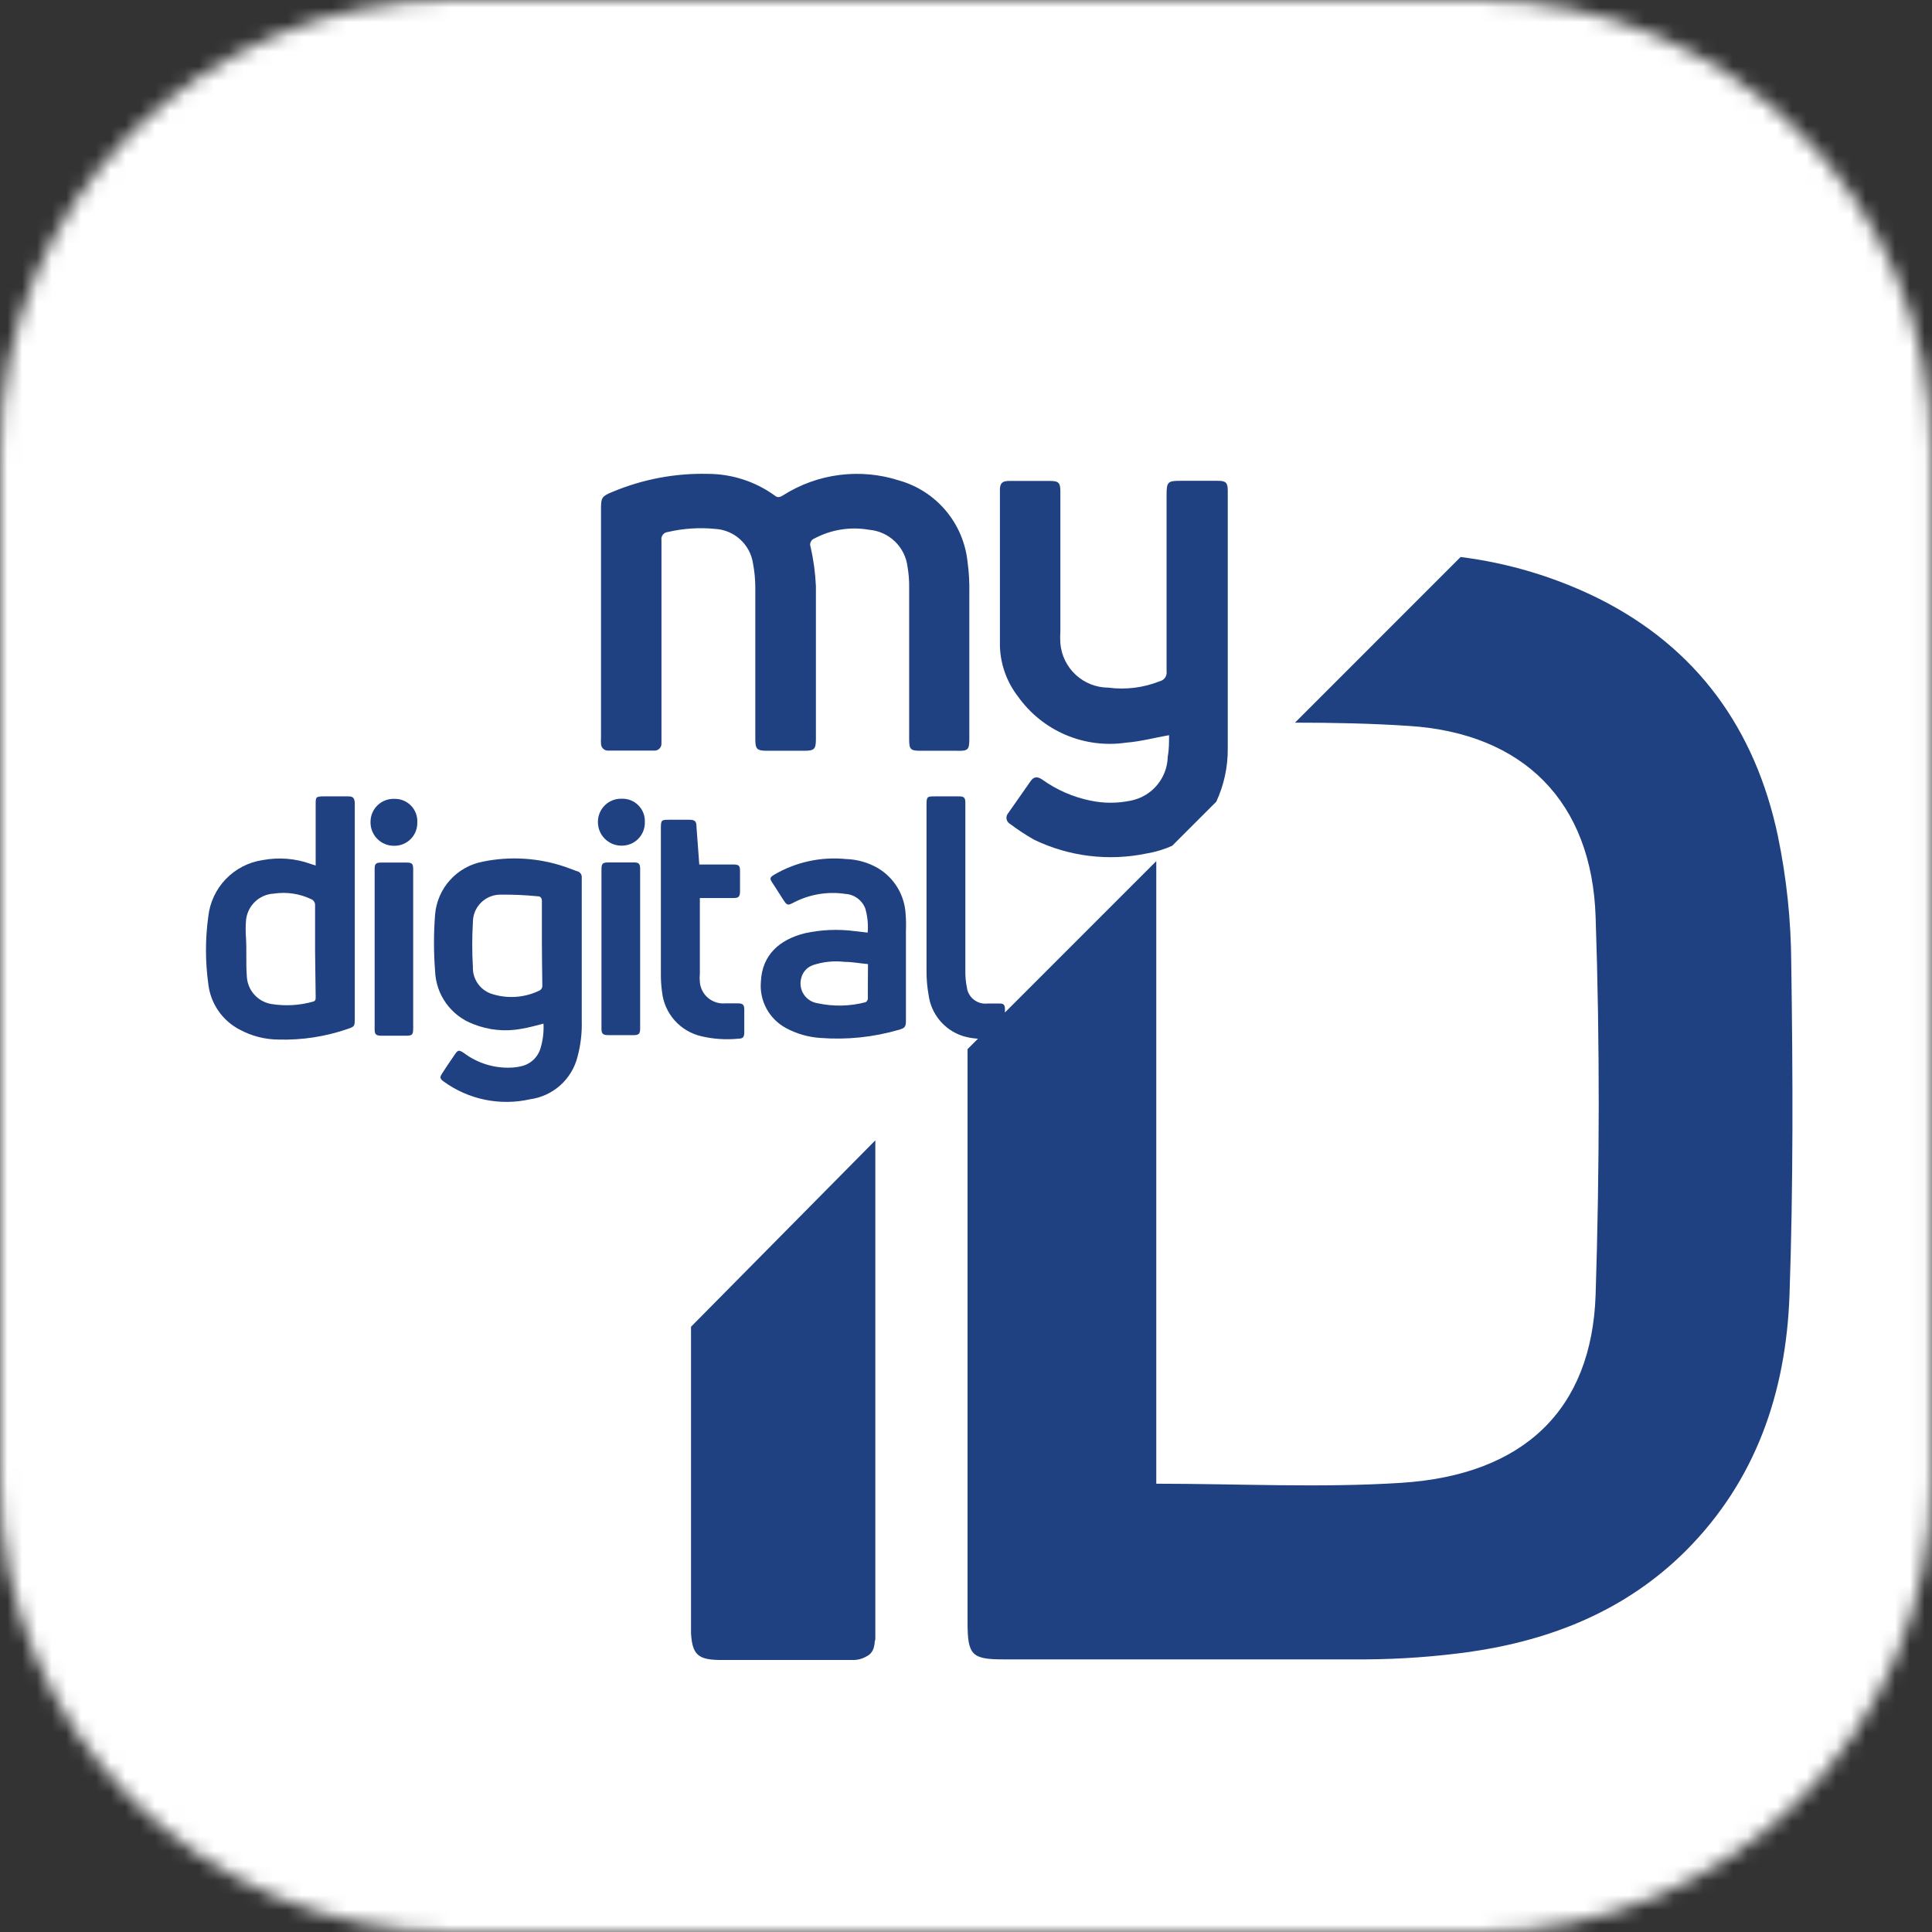
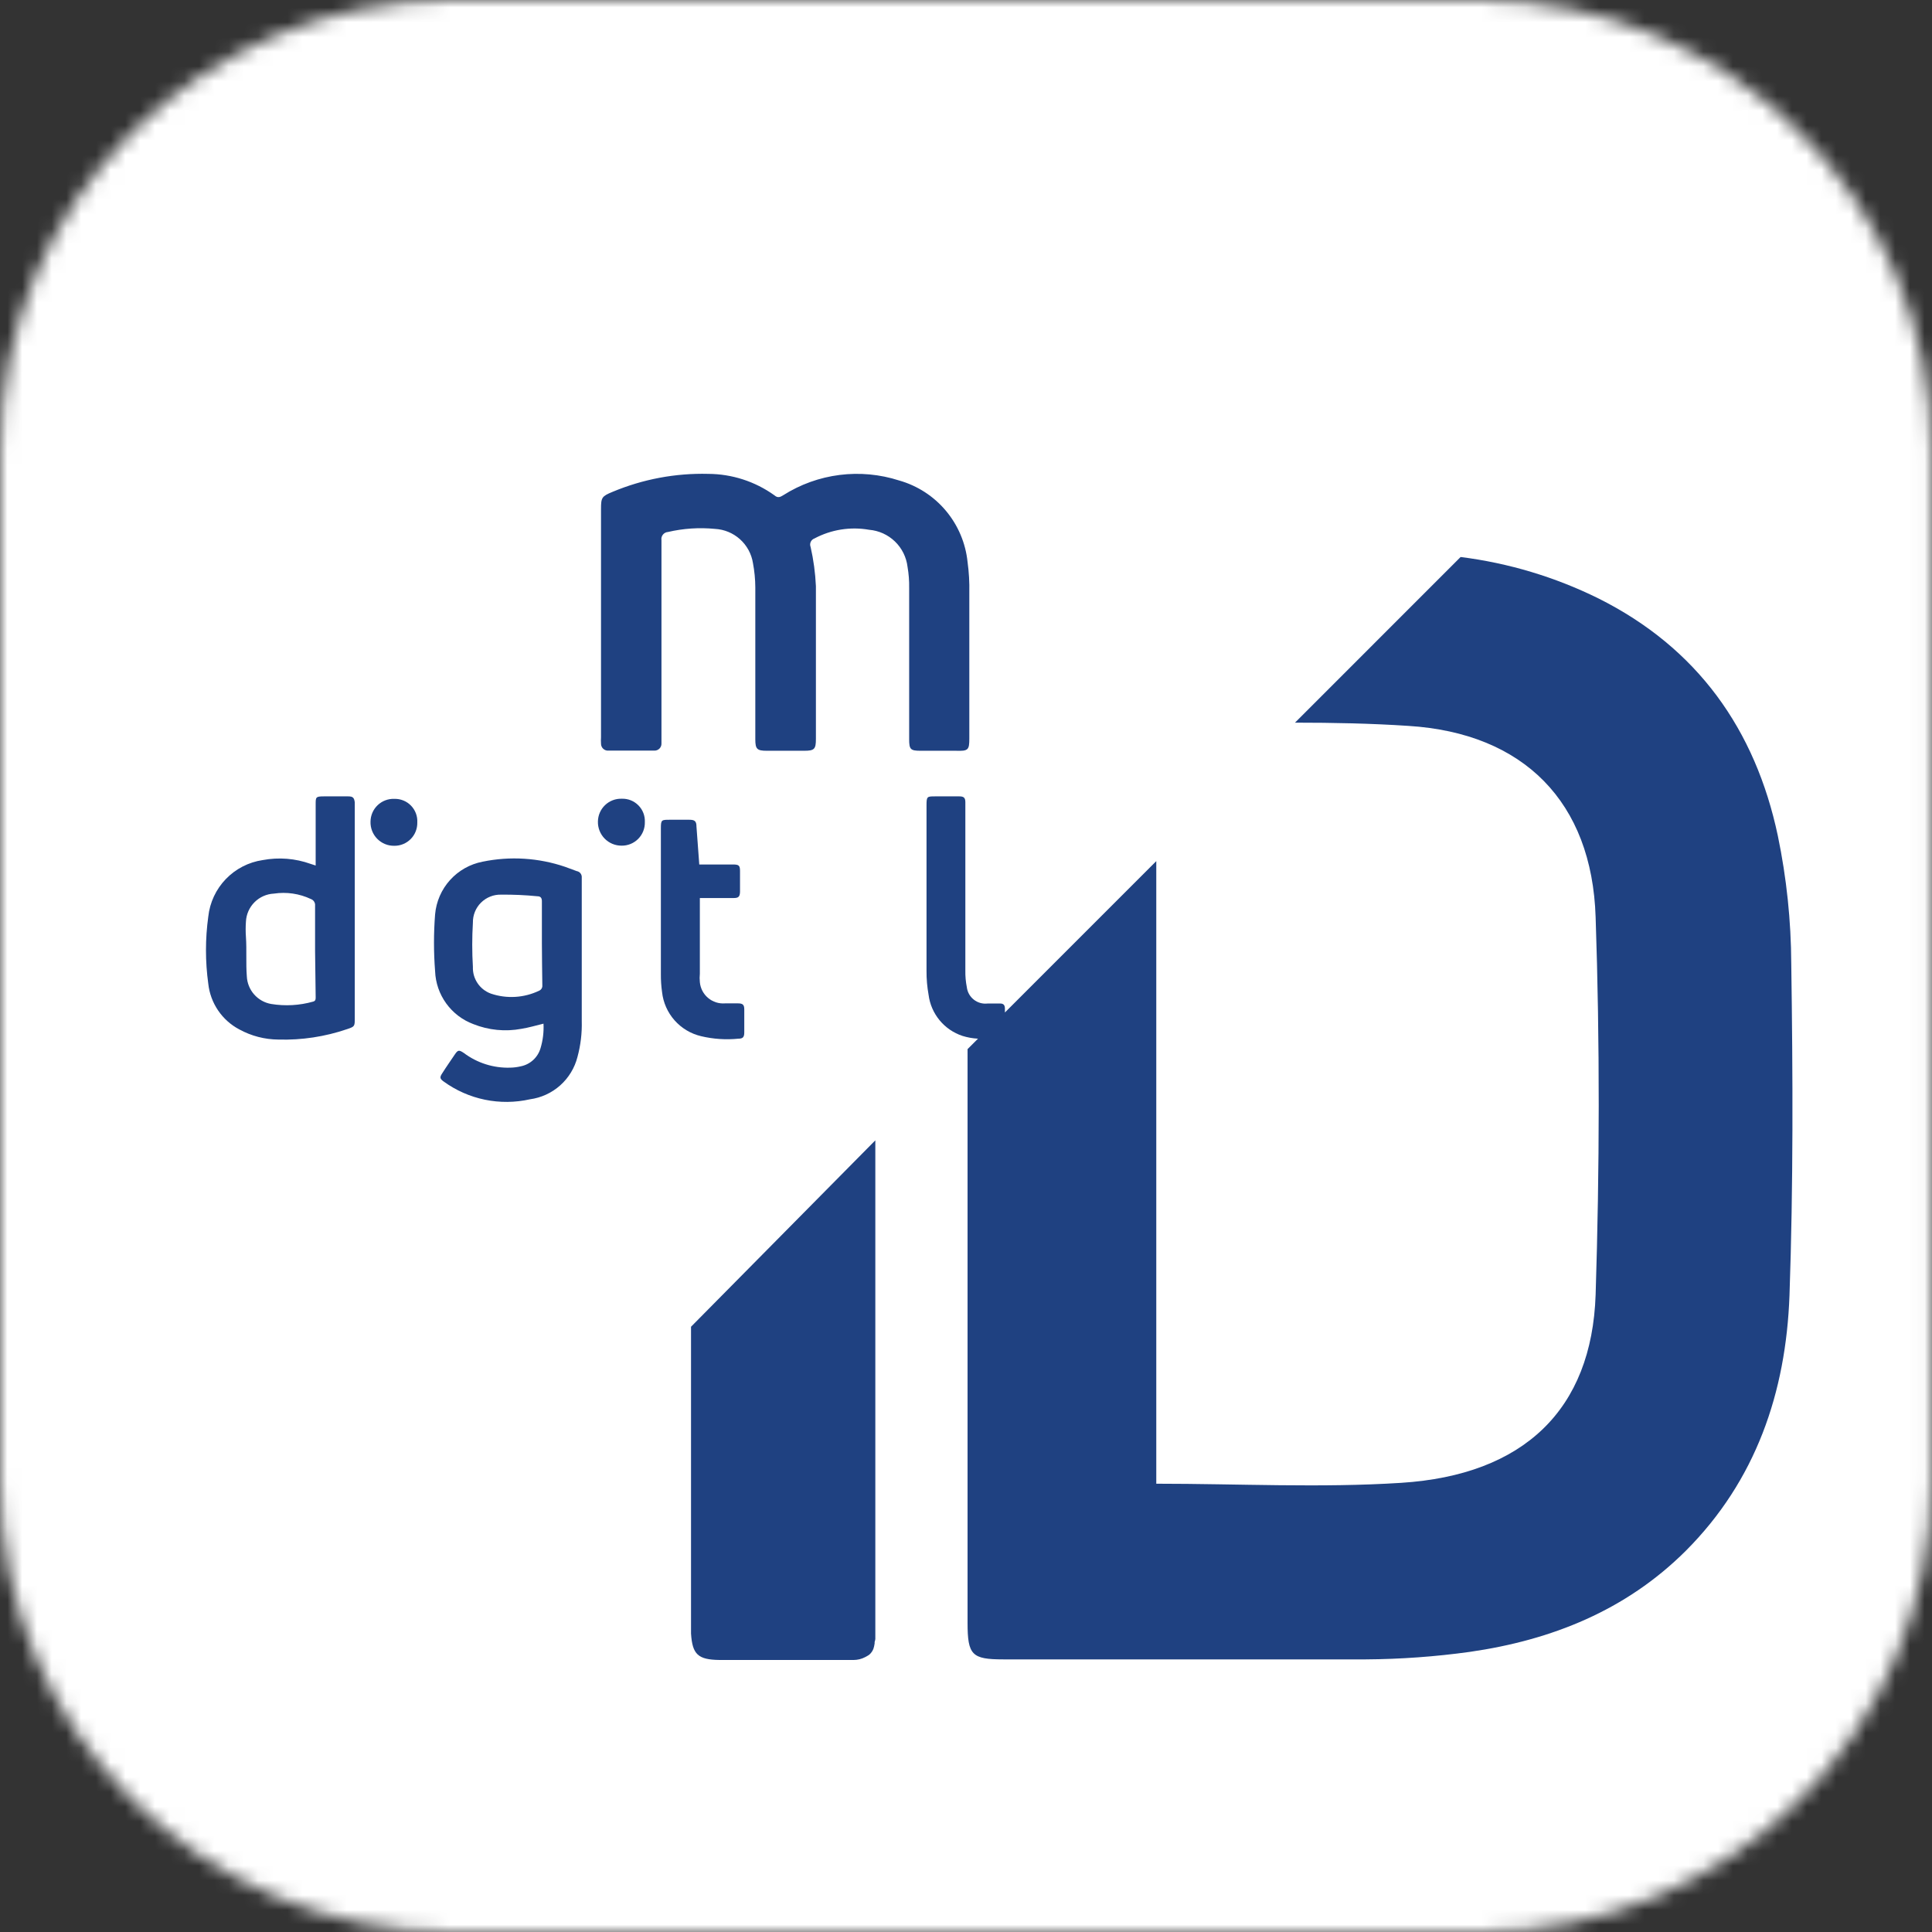
<svg xmlns="http://www.w3.org/2000/svg" width="131" height="131" viewBox="0 0 131 131" fill="none">
  <rect x="0" y="0" width="131" height="131" fill="#333333" stroke="none" />
  <g id="Clip path group">
    <mask id="mask0_429_1252" style="mask-type:luminance" maskUnits="userSpaceOnUse" x="0" y="0" width="131" height="131">
      <g id="clip-path-2">
        <path id="Vector" d="M100.383 0H30.589C13.695 0 0 13.698 0 30.595V100.405C0 117.302 13.695 131 30.589 131H100.383C117.277 131 130.972 117.302 130.972 100.405V30.595C130.972 13.698 117.277 0 100.383 0Z" fill="white" />
      </g>
    </mask>
    <g mask="url(#mask0_429_1252)">
      <g id="Group">
        <path id="Vector_2" d="M135.141 -3.97H-4.278V134.97H135.141V-3.97Z" fill="url(#paint0_linear_429_1252)" />
        <path id="Vector_3" d="M134.403 -5.44H-5.016V133.5H134.403V-5.44Z" fill="white" />
        <path id="Vector_4" d="M121.457 65.341C121.444 62.431 121.14 59.53 120.549 56.682C119.023 49.459 115.084 43.923 108.372 40.571C105.438 39.123 102.283 38.176 99.037 37.768L87.807 49C90.38 49 92.953 49.05 95.506 49.22C103.315 49.709 107.943 54.377 108.192 62.188C108.482 70.717 108.462 79.257 108.192 87.786C107.933 95.577 103.325 100.016 94.997 100.545C89.542 100.894 84.027 100.604 78.402 100.604V58.388L68.139 68.652V68.403C68.139 68.154 68.049 68.044 67.82 68.044H67.74H66.962C66.629 68.083 66.293 67.989 66.03 67.781C65.766 67.574 65.596 67.27 65.556 66.937C65.482 66.566 65.449 66.188 65.456 65.809V54.397C65.456 54.088 65.346 53.998 65.047 53.998H63.411C62.873 53.998 62.823 53.998 62.823 54.577V60.562C62.823 62.318 62.823 64.074 62.823 65.829C62.819 66.374 62.866 66.919 62.963 67.455C63.043 68.088 63.302 68.686 63.708 69.178C64.114 69.671 64.65 70.038 65.257 70.239C65.6 70.346 65.955 70.409 66.314 70.428L66.922 69.82L65.606 71.136V110.041C65.606 112.226 65.905 112.515 68.029 112.515C76.237 112.515 84.416 112.515 92.614 112.515C94.969 112.5 97.322 112.33 99.655 112.007C105.21 111.208 110.247 109.193 114.296 105.163C119.063 100.395 121.098 94.409 121.337 87.835C121.597 80.364 121.567 72.852 121.457 65.341Z" fill="#1F4181" />
        <path id="Vector_5" d="M46.855 89.96V109.592C46.855 109.982 46.855 110.361 46.855 110.76C46.945 112.176 47.324 112.535 48.78 112.555C51.453 112.555 54.126 112.555 56.759 112.555H57.886C58.154 112.554 58.417 112.489 58.654 112.366L58.853 112.256L58.953 112.186C59.073 112.08 59.165 111.946 59.222 111.797C59.26 111.683 59.286 111.566 59.302 111.448C59.308 111.415 59.308 111.381 59.302 111.348C59.325 111.28 59.342 111.21 59.352 111.139C59.352 110.809 59.352 110.5 59.352 110.141V109.942C59.352 99.078 59.352 88.205 59.352 77.321L46.855 89.96Z" fill="#1F4181" />
        <path id="Vector_6" d="M26.739 54.167C26.531 54.159 26.323 54.193 26.128 54.267C25.933 54.341 25.754 54.454 25.604 54.598C25.453 54.742 25.333 54.915 25.25 55.107C25.168 55.298 25.125 55.505 25.123 55.714C25.117 55.928 25.153 56.141 25.231 56.34C25.309 56.54 25.427 56.722 25.577 56.875C25.727 57.028 25.906 57.148 26.104 57.23C26.302 57.312 26.515 57.352 26.729 57.349C26.937 57.352 27.144 57.313 27.336 57.234C27.529 57.155 27.703 57.038 27.85 56.89C27.996 56.742 28.111 56.566 28.187 56.372C28.264 56.178 28.3 55.971 28.295 55.763C28.306 55.554 28.274 55.345 28.2 55.149C28.126 54.953 28.013 54.774 27.866 54.624C27.72 54.474 27.545 54.356 27.351 54.278C27.157 54.199 26.948 54.161 26.739 54.167Z" fill="#1F4181" />
        <path id="Vector_7" d="M42.158 54.158C41.95 54.151 41.743 54.186 41.548 54.26C41.354 54.335 41.176 54.447 41.026 54.591C40.875 54.735 40.755 54.908 40.672 55.099C40.589 55.29 40.545 55.496 40.542 55.704C40.537 55.918 40.575 56.13 40.653 56.329C40.732 56.528 40.849 56.709 40.999 56.862C41.149 57.014 41.328 57.136 41.525 57.218C41.722 57.3 41.934 57.341 42.148 57.34C42.358 57.343 42.565 57.303 42.759 57.224C42.953 57.144 43.129 57.026 43.276 56.877C43.423 56.728 43.538 56.551 43.615 56.356C43.693 56.161 43.729 55.953 43.724 55.744C43.734 55.535 43.7 55.326 43.625 55.13C43.55 54.934 43.435 54.757 43.288 54.608C43.141 54.459 42.965 54.342 42.77 54.264C42.576 54.187 42.367 54.151 42.158 54.158Z" fill="#1F4181" />
        <path id="Vector_8" d="M39.106 59.066L38.319 58.776C36.518 58.163 34.586 58.042 32.723 58.427C31.871 58.591 31.096 59.028 30.514 59.673C29.933 60.317 29.578 61.134 29.502 61.998C29.402 63.28 29.402 64.567 29.502 65.849C29.531 66.637 29.793 67.398 30.255 68.038C30.716 68.677 31.357 69.165 32.095 69.44C33.13 69.854 34.261 69.965 35.356 69.759C35.855 69.68 36.354 69.53 36.852 69.41C36.881 69.97 36.814 70.53 36.653 71.066C36.564 71.376 36.391 71.656 36.154 71.874C35.916 72.092 35.623 72.241 35.307 72.303C35.074 72.358 34.837 72.388 34.598 72.393C33.465 72.429 32.353 72.077 31.447 71.395C31.118 71.176 31.048 71.186 30.828 71.515C30.609 71.844 30.25 72.353 29.981 72.782C29.801 73.051 29.831 73.151 30.081 73.331C30.915 73.937 31.868 74.358 32.878 74.566C33.887 74.774 34.929 74.764 35.935 74.538C36.697 74.434 37.411 74.106 37.985 73.594C38.559 73.082 38.967 72.41 39.156 71.665C39.371 70.872 39.469 70.052 39.446 69.231C39.446 66.038 39.446 62.85 39.446 59.664C39.451 59.588 39.451 59.511 39.446 59.435C39.438 59.344 39.401 59.259 39.339 59.192C39.278 59.125 39.196 59.081 39.106 59.066ZM36.773 66.807C36.781 66.884 36.764 66.961 36.724 67.028C36.685 67.094 36.625 67.146 36.553 67.176C35.533 67.664 34.364 67.735 33.292 67.375C32.921 67.242 32.602 66.994 32.382 66.668C32.161 66.341 32.05 65.953 32.065 65.56C32.005 64.563 32.005 63.564 32.065 62.567C32.06 62.314 32.106 62.063 32.2 61.829C32.294 61.595 32.435 61.382 32.614 61.204C32.794 61.026 33.007 60.886 33.242 60.793C33.476 60.699 33.728 60.655 33.98 60.662C34.799 60.654 35.618 60.69 36.434 60.771C36.673 60.771 36.753 60.901 36.743 61.151C36.743 62.078 36.743 63.016 36.743 63.944C36.743 64.871 36.763 65.809 36.773 66.807Z" fill="#1F4181" />
        <path id="Vector_9" d="M23.608 53.998C23.059 53.998 22.5 53.998 21.952 53.998C21.404 53.998 21.404 54.058 21.404 54.537V58.687L21.064 58.577C20.023 58.203 18.901 58.114 17.813 58.318C16.861 58.458 15.982 58.91 15.314 59.603C14.646 60.296 14.227 61.191 14.123 62.148C13.914 63.661 13.914 65.195 14.123 66.707C14.194 67.356 14.423 67.976 14.79 68.516C15.157 69.055 15.65 69.496 16.227 69.8C17.041 70.246 17.953 70.482 18.88 70.488C20.463 70.533 22.04 70.293 23.538 69.78C24.046 69.61 24.056 69.59 24.056 69.052V54.407C24.017 54.088 23.927 53.998 23.608 53.998ZM21.404 67.615C21.404 67.755 21.404 67.865 21.234 67.914C20.306 68.176 19.332 68.231 18.381 68.074C17.935 67.995 17.529 67.766 17.229 67.425C16.93 67.084 16.756 66.652 16.736 66.199C16.666 65.311 16.736 64.423 16.676 63.535C16.651 63.186 16.651 62.836 16.676 62.488C16.7 61.993 16.908 61.525 17.258 61.174C17.608 60.824 18.076 60.616 18.571 60.592C19.427 60.463 20.302 60.591 21.084 60.961C21.174 60.994 21.251 61.056 21.301 61.138C21.352 61.219 21.374 61.315 21.364 61.41C21.364 62.408 21.364 63.465 21.364 64.483L21.404 67.615Z" fill="#1F4181" />
-         <path id="Vector_10" d="M61.407 61.989C61.375 61.354 61.188 60.737 60.861 60.192C60.534 59.648 60.077 59.192 59.532 58.866C58.873 58.484 58.129 58.271 57.368 58.248C55.674 58.078 53.971 58.448 52.501 59.305C52.191 59.495 52.172 59.565 52.381 59.874C52.59 60.183 52.87 60.642 53.119 61.021C53.368 61.4 53.418 61.41 53.827 61.191C54.901 60.635 56.122 60.432 57.318 60.612C57.616 60.629 57.903 60.733 58.144 60.91C58.384 61.087 58.569 61.33 58.674 61.61C58.824 62.138 58.878 62.688 58.834 63.236L57.966 63.136C56.839 62.987 55.696 63.035 54.585 63.276C52.86 63.705 51.673 64.742 51.593 66.558C51.537 67.192 51.669 67.829 51.972 68.39C52.276 68.95 52.737 69.409 53.298 69.71C54.016 70.097 54.809 70.325 55.622 70.378C57.413 70.516 59.214 70.33 60.938 69.829C61.367 69.71 61.427 69.62 61.427 69.191C61.427 67.196 61.427 65.141 61.427 63.116C61.443 62.74 61.437 62.364 61.407 61.989ZM58.844 67.026C58.844 67.266 58.844 67.505 58.844 67.745C58.834 67.788 58.816 67.829 58.79 67.865C58.765 67.901 58.732 67.931 58.694 67.954C57.628 68.235 56.51 68.259 55.433 68.024C55.244 67.995 55.063 67.927 54.902 67.824C54.741 67.721 54.604 67.584 54.499 67.424C54.395 67.264 54.325 67.084 54.295 66.895C54.266 66.706 54.276 66.513 54.326 66.328C54.373 66.125 54.471 65.937 54.611 65.781C54.75 65.626 54.926 65.509 55.124 65.44C55.817 65.21 56.552 65.135 57.278 65.221C57.797 65.221 58.275 65.32 58.854 65.37L58.844 67.026Z" fill="#1F4181" />
        <path id="Vector_11" d="M50.067 70.428C50.376 70.428 50.466 70.318 50.466 69.999C50.466 69.48 50.466 68.962 50.466 68.443C50.466 68.134 50.366 68.034 50.047 68.034C49.728 68.034 49.459 68.034 49.159 68.034C48.743 68.067 48.331 67.935 48.012 67.666C47.692 67.397 47.492 67.013 47.454 66.597C47.434 66.405 47.434 66.211 47.454 66.019V61.171C47.454 61.081 47.454 61.001 47.454 60.891H49.758C50.077 60.891 50.167 60.791 50.177 60.472V59.056C50.177 58.687 50.097 58.617 49.708 58.617H47.414C47.354 57.739 47.284 56.891 47.224 56.043C47.224 55.684 47.105 55.584 46.746 55.584H45.419C44.851 55.584 44.811 55.584 44.811 56.173C44.811 59.498 44.811 62.79 44.811 66.049C44.807 66.456 44.834 66.862 44.891 67.266C44.968 67.977 45.264 68.646 45.737 69.182C46.211 69.718 46.838 70.094 47.534 70.258C48.363 70.456 49.219 70.513 50.067 70.428Z" fill="#1F4181" />
-         <path id="Vector_12" d="M27.587 58.487H25.842C25.493 58.487 25.403 58.577 25.403 58.906V69.799C25.403 70.138 25.493 70.218 25.842 70.228H27.497C27.966 70.228 28.016 70.168 28.016 69.69V58.936C28.016 58.577 27.936 58.487 27.587 58.487Z" fill="#1F4181" />
-         <path id="Vector_13" d="M42.976 58.477H41.31C40.842 58.477 40.782 58.536 40.782 58.995V69.729C40.782 70.098 40.871 70.178 41.24 70.188H42.956C43.315 70.188 43.405 70.098 43.405 69.749V58.906C43.405 58.566 43.315 58.477 42.976 58.477Z" fill="#1F4181" />
        <path id="Vector_14" d="M65.725 50.058C65.725 46.766 65.725 43.474 65.725 40.182C65.74 39.488 65.7 38.794 65.606 38.107C65.475 36.827 64.962 35.616 64.136 34.631C63.309 33.645 62.205 32.931 60.968 32.58C59.665 32.16 58.285 32.032 56.927 32.204C55.569 32.376 54.265 32.845 53.109 33.578C52.909 33.698 52.75 33.797 52.5 33.578C51.193 32.644 49.629 32.138 48.022 32.131C45.8 32.075 43.59 32.49 41.539 33.348C40.811 33.648 40.752 33.727 40.752 34.506V49.988C40.742 50.134 40.742 50.281 40.752 50.427C40.751 50.492 40.765 50.556 40.791 50.616C40.817 50.675 40.855 50.729 40.903 50.773C40.95 50.817 41.007 50.851 41.069 50.872C41.13 50.893 41.195 50.901 41.26 50.895H44.352C44.418 50.9 44.484 50.89 44.545 50.867C44.607 50.844 44.663 50.809 44.711 50.763C44.758 50.716 44.794 50.661 44.819 50.6C44.843 50.538 44.854 50.473 44.851 50.407C44.851 50.257 44.851 50.097 44.851 49.938C44.851 45.499 44.851 41.06 44.851 36.63C44.839 36.564 44.842 36.497 44.858 36.432C44.875 36.367 44.905 36.306 44.946 36.254C44.987 36.201 45.039 36.158 45.099 36.126C45.158 36.095 45.223 36.076 45.289 36.072C46.335 35.828 47.413 35.757 48.481 35.862C49.11 35.895 49.708 36.143 50.177 36.565C50.645 36.986 50.955 37.555 51.054 38.177C51.157 38.719 51.211 39.27 51.214 39.823C51.214 43.254 51.214 46.686 51.214 50.127C51.214 50.796 51.333 50.906 52.002 50.906H54.525C55.223 50.906 55.323 50.796 55.323 50.097C55.323 46.646 55.323 43.194 55.323 39.743C55.282 38.849 55.162 37.961 54.964 37.089C54.941 37.034 54.931 36.976 54.932 36.916C54.933 36.857 54.946 36.799 54.97 36.745C54.994 36.691 55.029 36.642 55.073 36.602C55.116 36.562 55.167 36.531 55.223 36.511C56.36 35.906 57.666 35.699 58.933 35.922C59.59 35.977 60.208 36.258 60.682 36.715C61.157 37.173 61.458 37.781 61.536 38.436C61.617 38.907 61.654 39.385 61.646 39.862C61.646 43.281 61.646 46.703 61.646 50.127C61.646 50.816 61.736 50.906 62.424 50.906H64.817C65.665 50.935 65.725 50.846 65.725 50.058Z" fill="#1F4181" />
-         <path id="Vector_15" d="M69.016 47.215C69.83 48.364 70.945 49.266 72.239 49.821C73.532 50.375 74.954 50.561 76.347 50.357C77.344 50.278 78.252 50.028 79.269 49.849C79.269 50.317 79.269 50.846 79.18 51.295C79.167 52.007 78.911 52.692 78.453 53.237C77.996 53.782 77.365 54.153 76.666 54.288C75.769 54.477 74.841 54.477 73.943 54.288C72.765 54.047 71.65 53.561 70.672 52.861C70.363 52.652 70.114 52.632 69.884 52.961L68.368 55.126C68.319 55.18 68.282 55.244 68.261 55.315C68.241 55.385 68.236 55.459 68.249 55.532C68.261 55.604 68.29 55.672 68.334 55.732C68.377 55.791 68.433 55.84 68.498 55.874C69.016 56.264 69.559 56.621 70.124 56.941C72.496 58.081 75.177 58.407 77.753 57.869C78.348 57.77 78.928 57.596 79.479 57.35L82.471 54.358C82.994 53.23 83.259 52 83.249 50.756C83.249 44.931 83.249 39.095 83.249 33.269C83.249 32.73 83.119 32.601 82.581 32.601H80.097C79.189 32.601 79.1 32.651 79.1 33.548C79.1 37.539 79.1 41.529 79.1 45.519C79.121 45.666 79.088 45.816 79.004 45.94C78.921 46.064 78.796 46.152 78.651 46.188C77.541 46.631 76.335 46.782 75.15 46.626C74.333 46.622 73.547 46.313 72.945 45.76C72.344 45.206 71.971 44.448 71.899 43.634C71.879 43.345 71.879 43.055 71.899 42.766C71.899 39.614 71.899 36.471 71.899 33.319C71.899 32.73 71.779 32.611 71.191 32.611H68.408C67.959 32.611 67.8 32.77 67.8 33.209C67.8 36.751 67.8 40.292 67.8 43.823C67.84 45.054 68.265 46.24 69.016 47.215Z" fill="#1F4181" />
      </g>
    </g>
  </g>
  <defs>
    <linearGradient id="paint0_linear_429_1252" x1="125.117" y1="3.332" x2="3.284" y2="130.175" gradientUnits="userSpaceOnUse">
      <stop stop-color="#1C89C9" />
      <stop offset="0.52" stop-color="#3C6BB3" />
      <stop offset="1" stop-color="#5B65AD" />
    </linearGradient>
  </defs>
</svg>